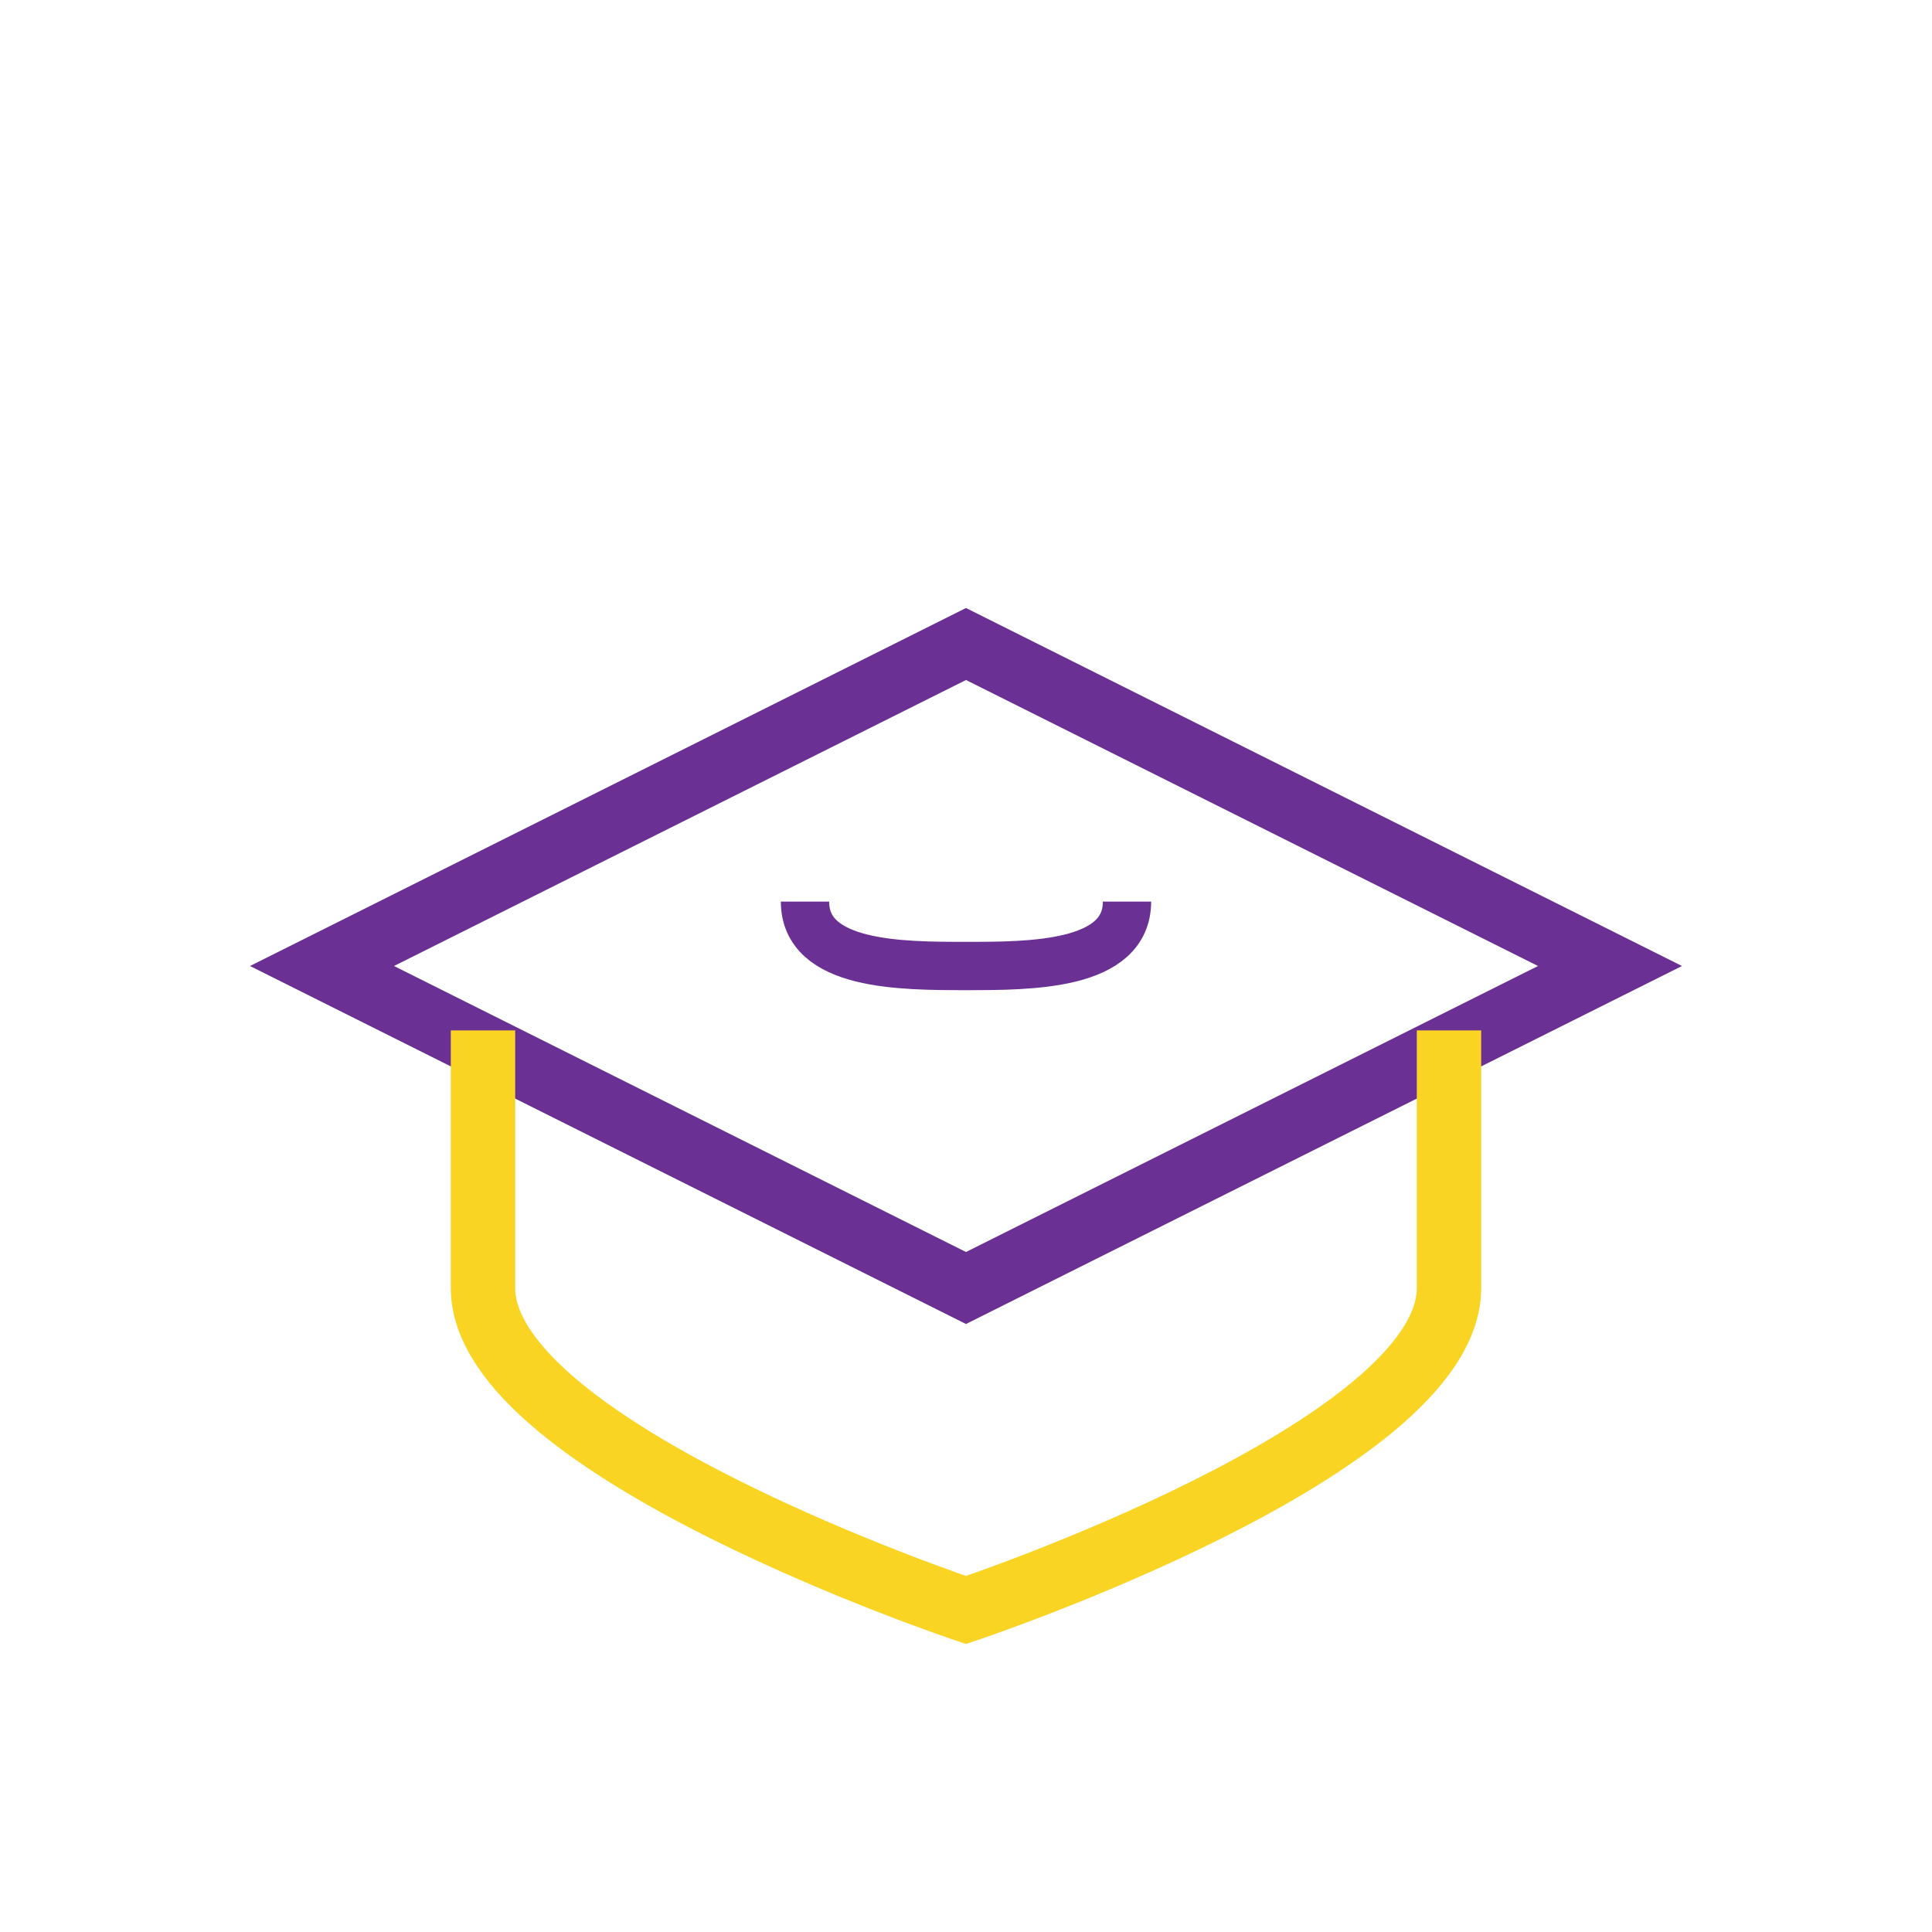
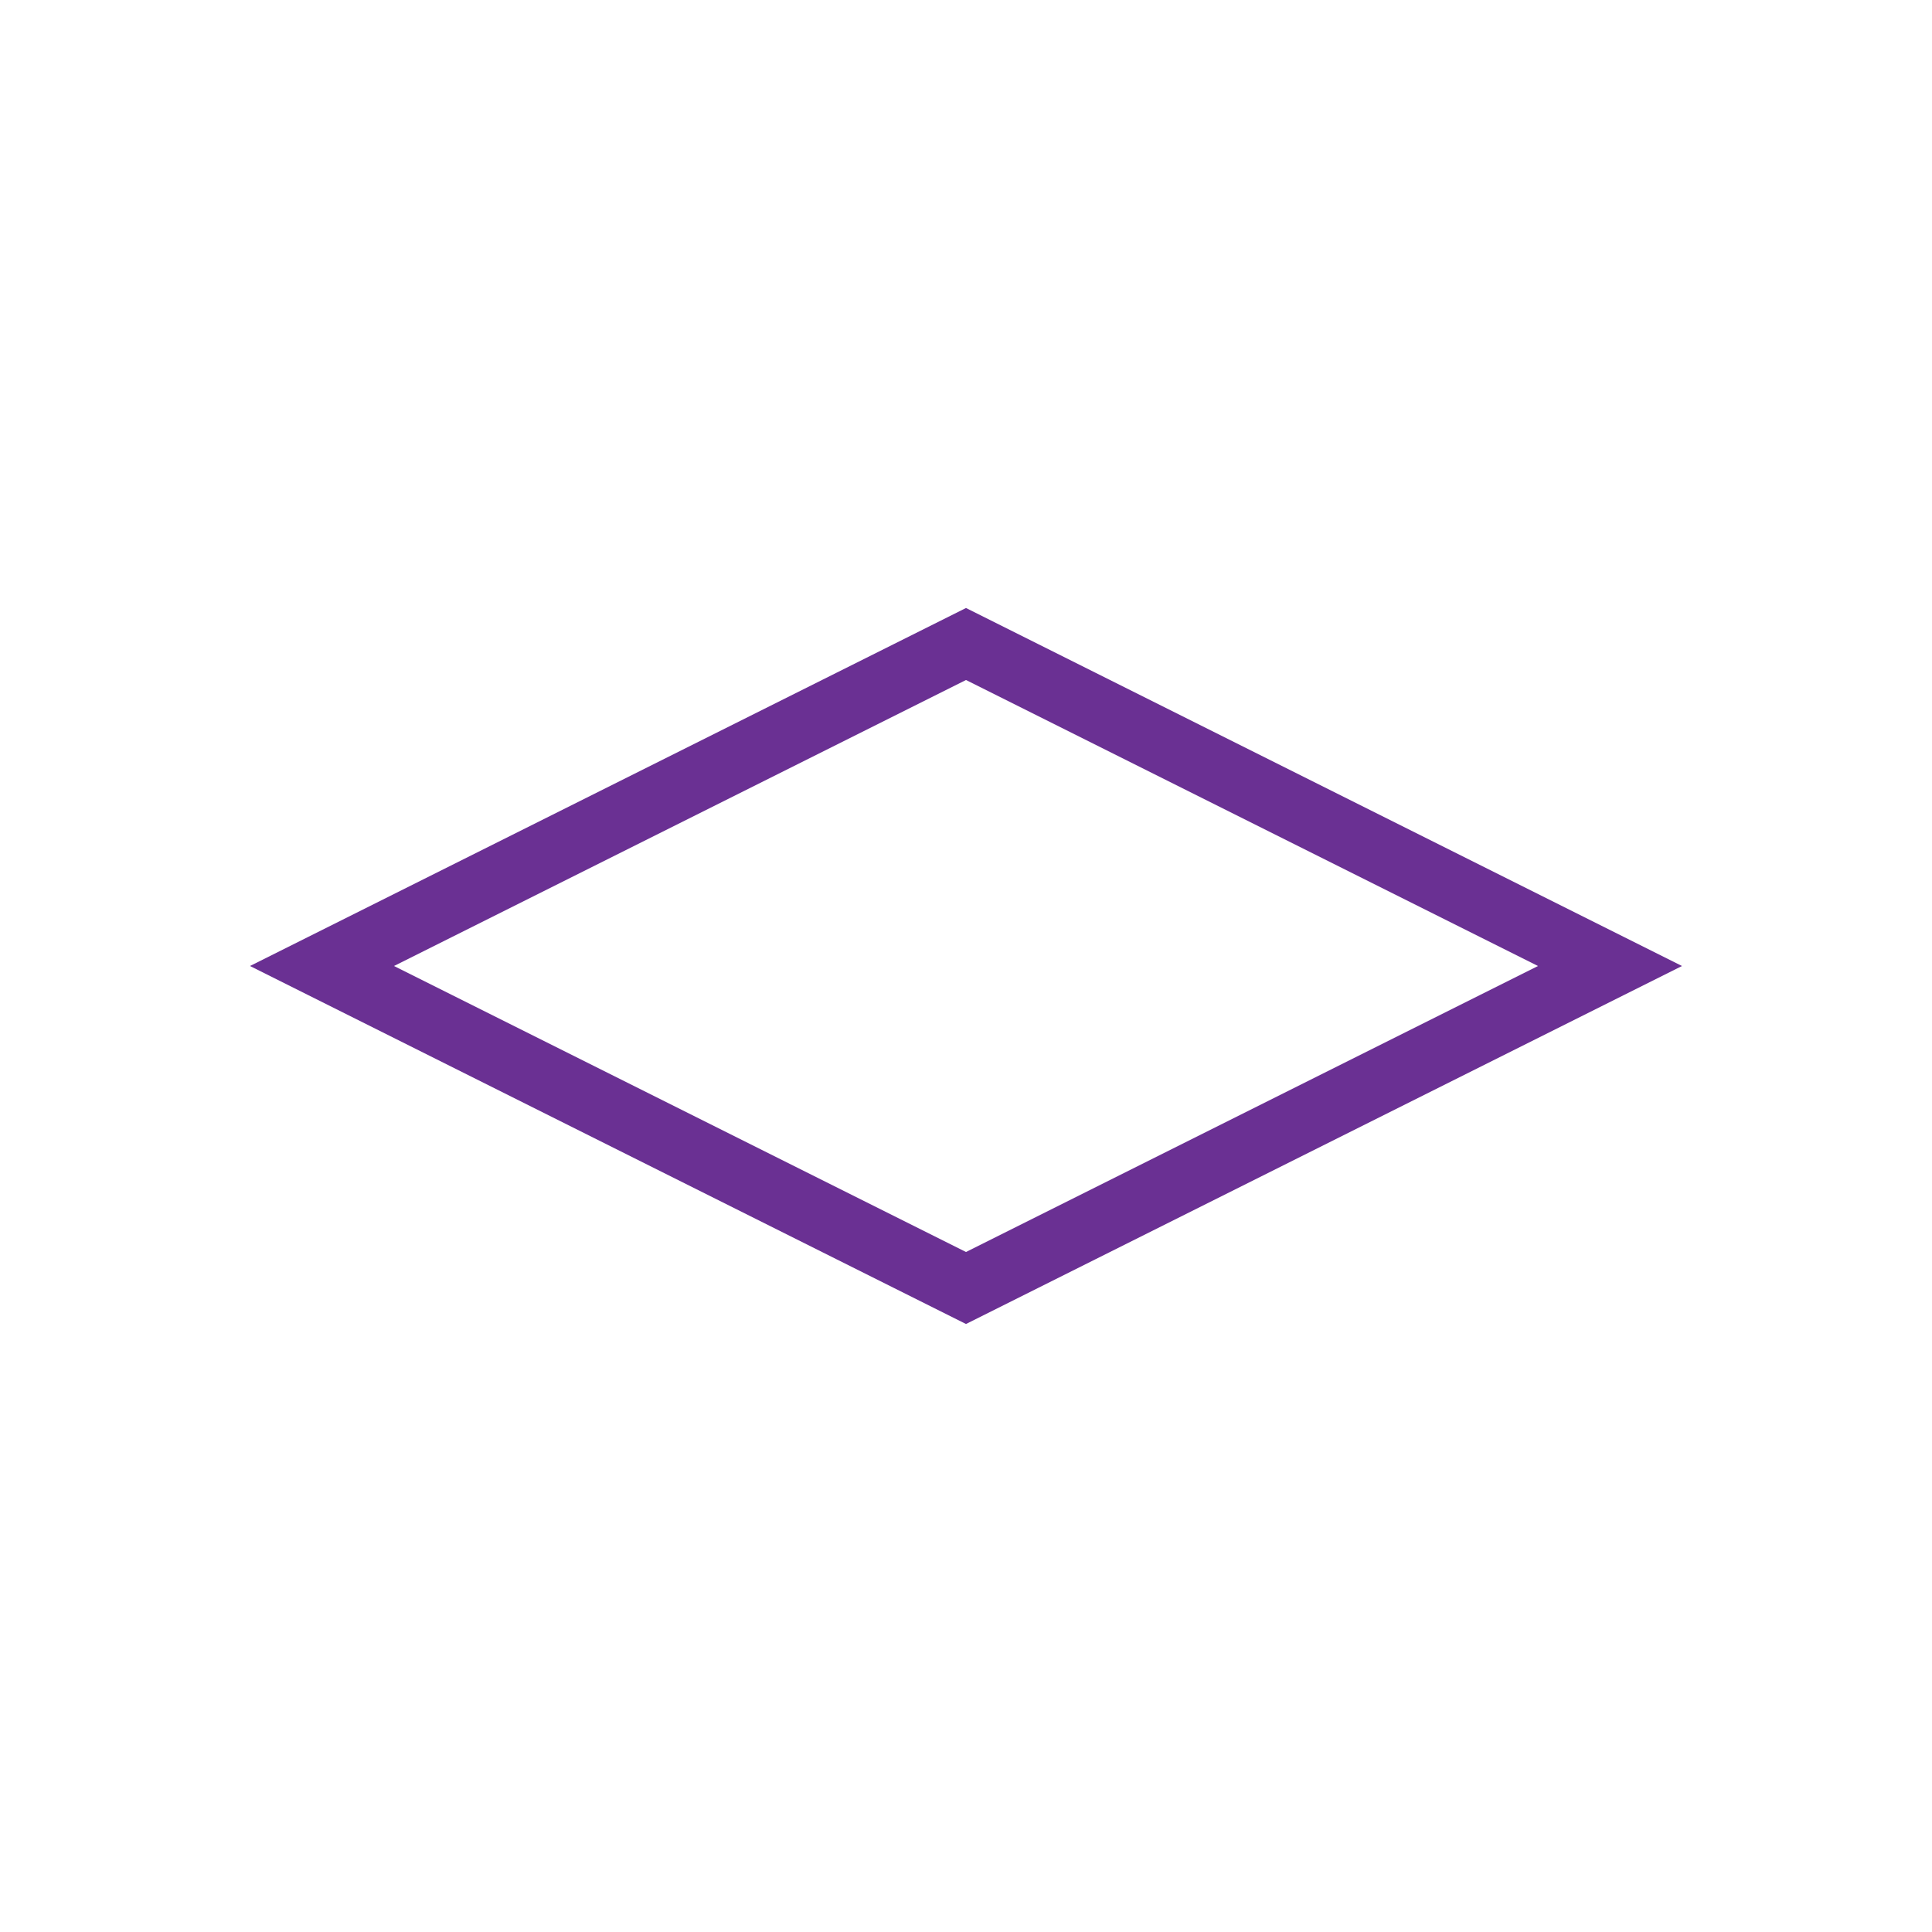
<svg xmlns="http://www.w3.org/2000/svg" width="60" height="60" viewBox="0 0 60 60">
  <path d="M10 30L30 20L50 30L30 40Z" fill="none" stroke="#6a3093" stroke-width="2" />
-   <path d="M15 32V40C15 45 30 50 30 50C30 50 45 45 45 40V32" stroke="#f9d423" stroke-width="2" fill="none" />
-   <path d="M25 28C25 30 28 30 30 30C32 30 35 30 35 28" stroke="#6a3093" stroke-width="1.5" fill="none" />
</svg>